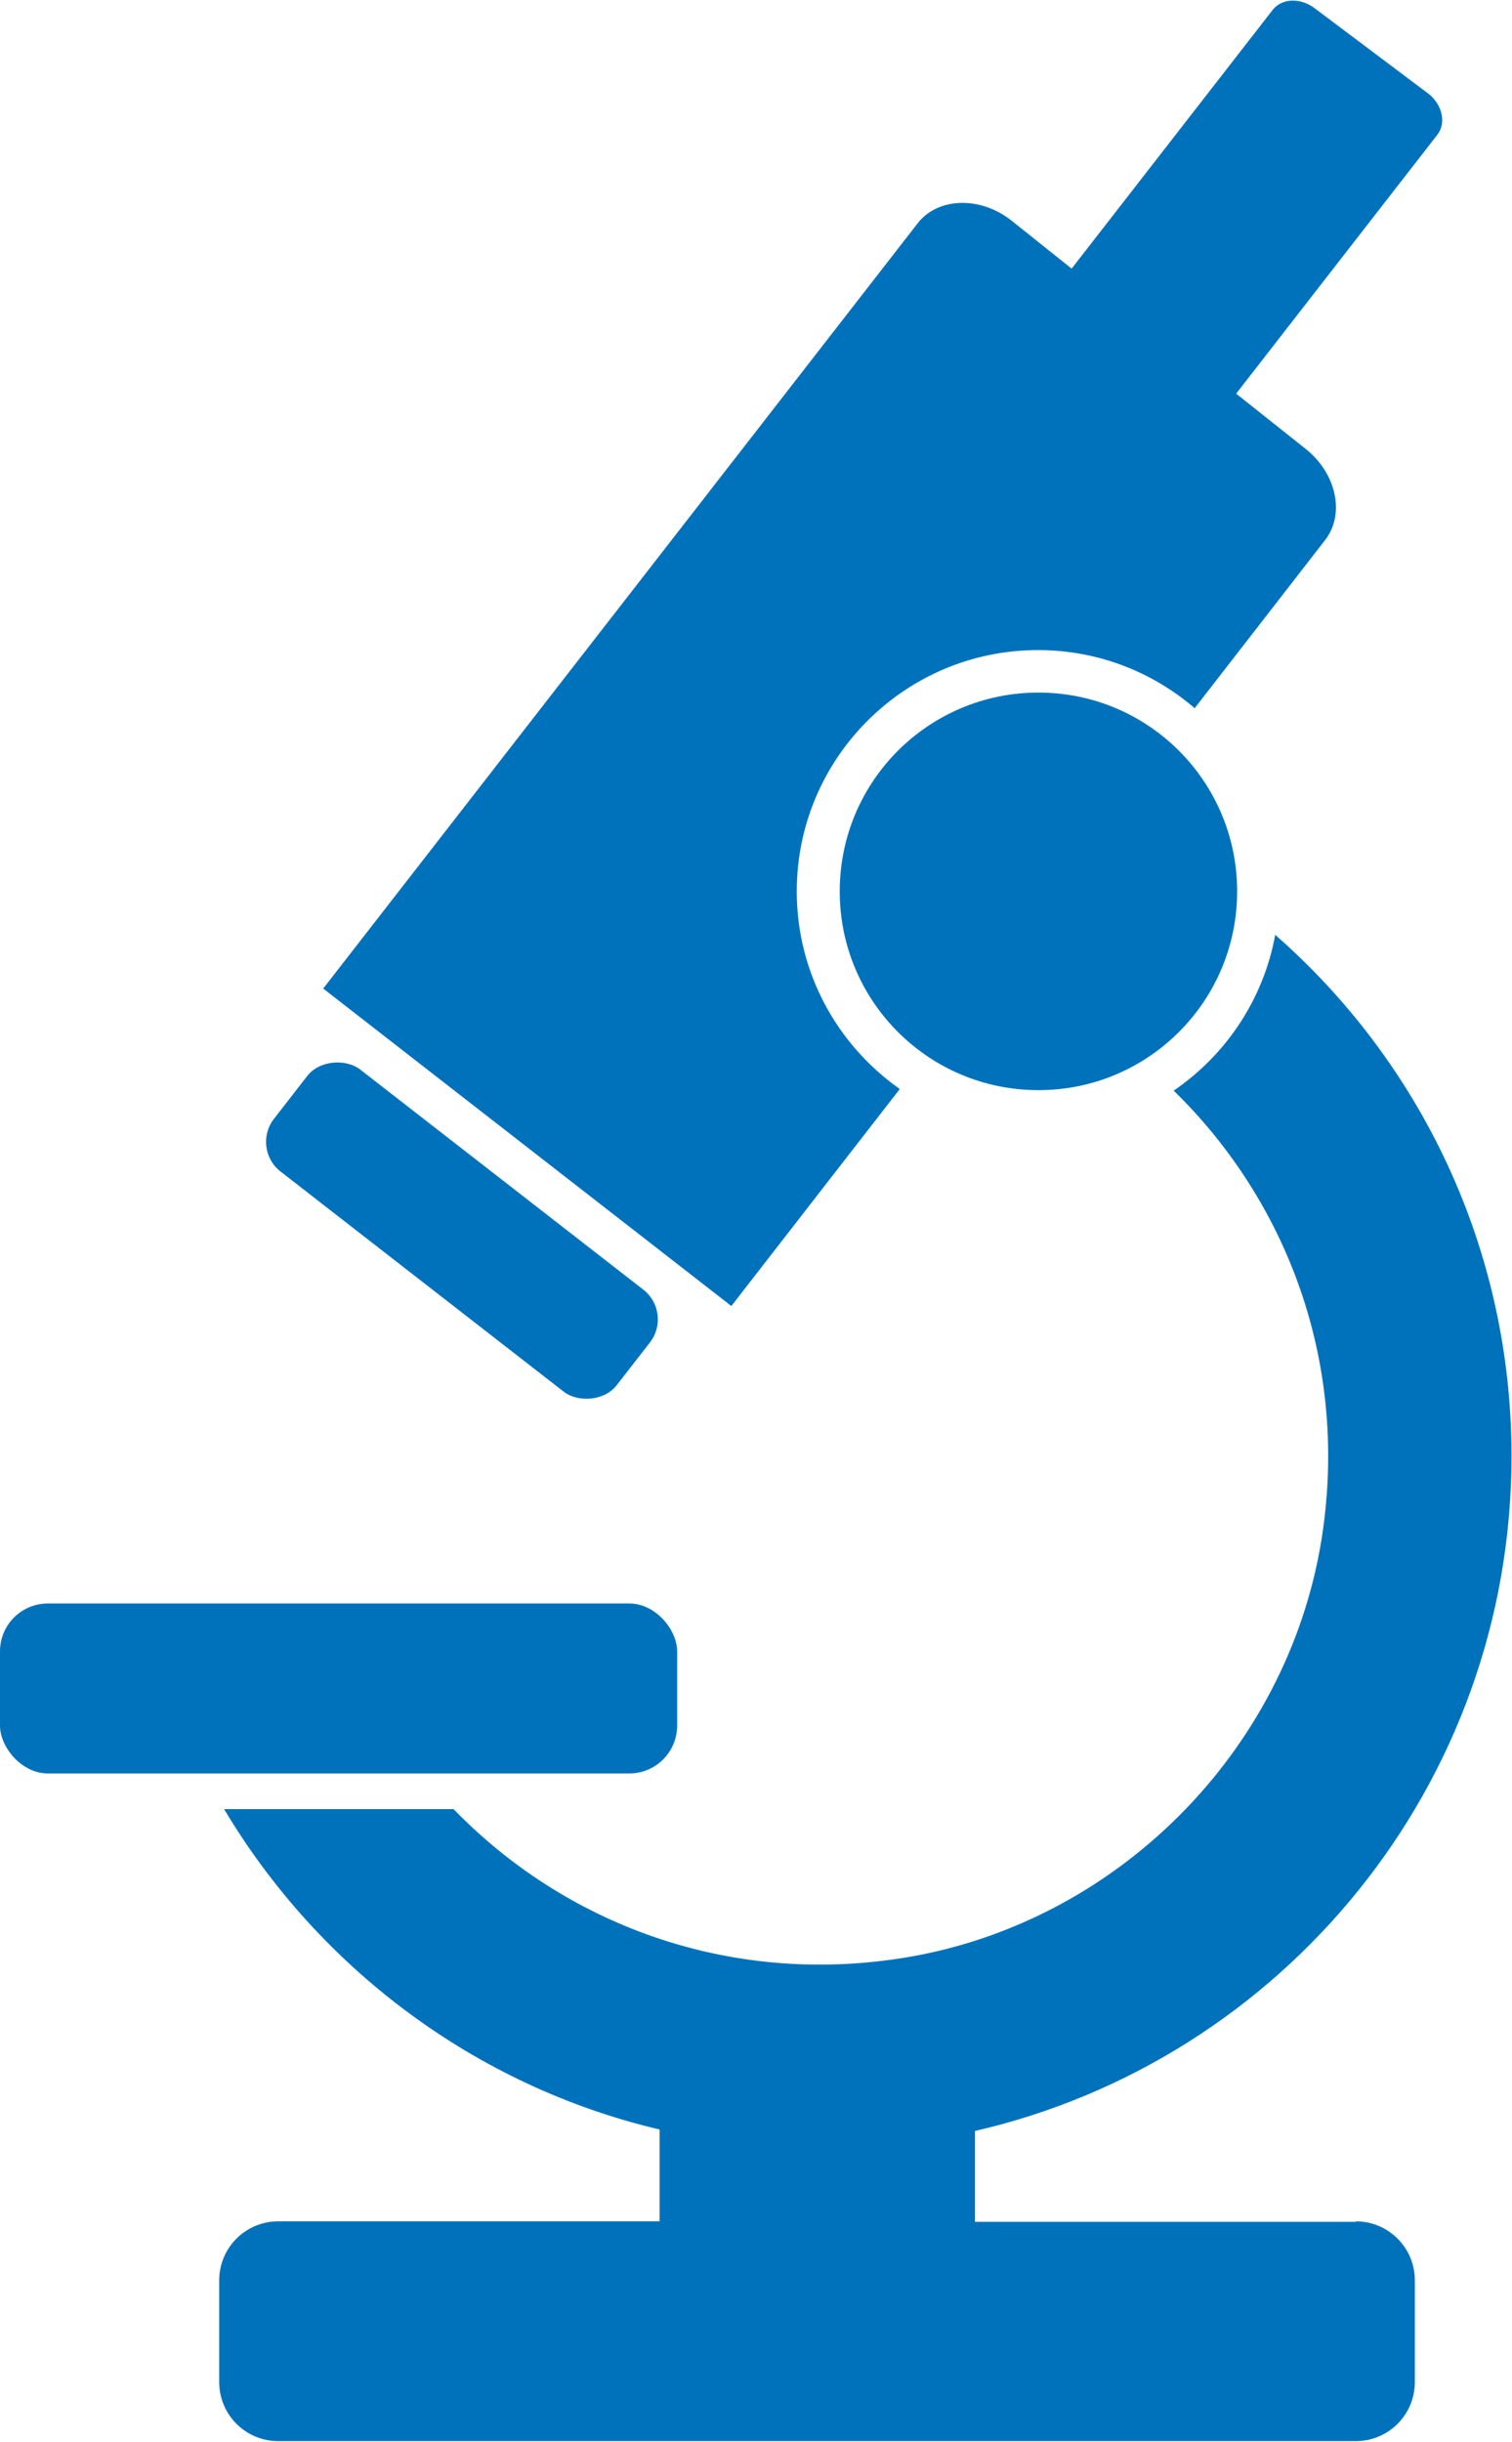
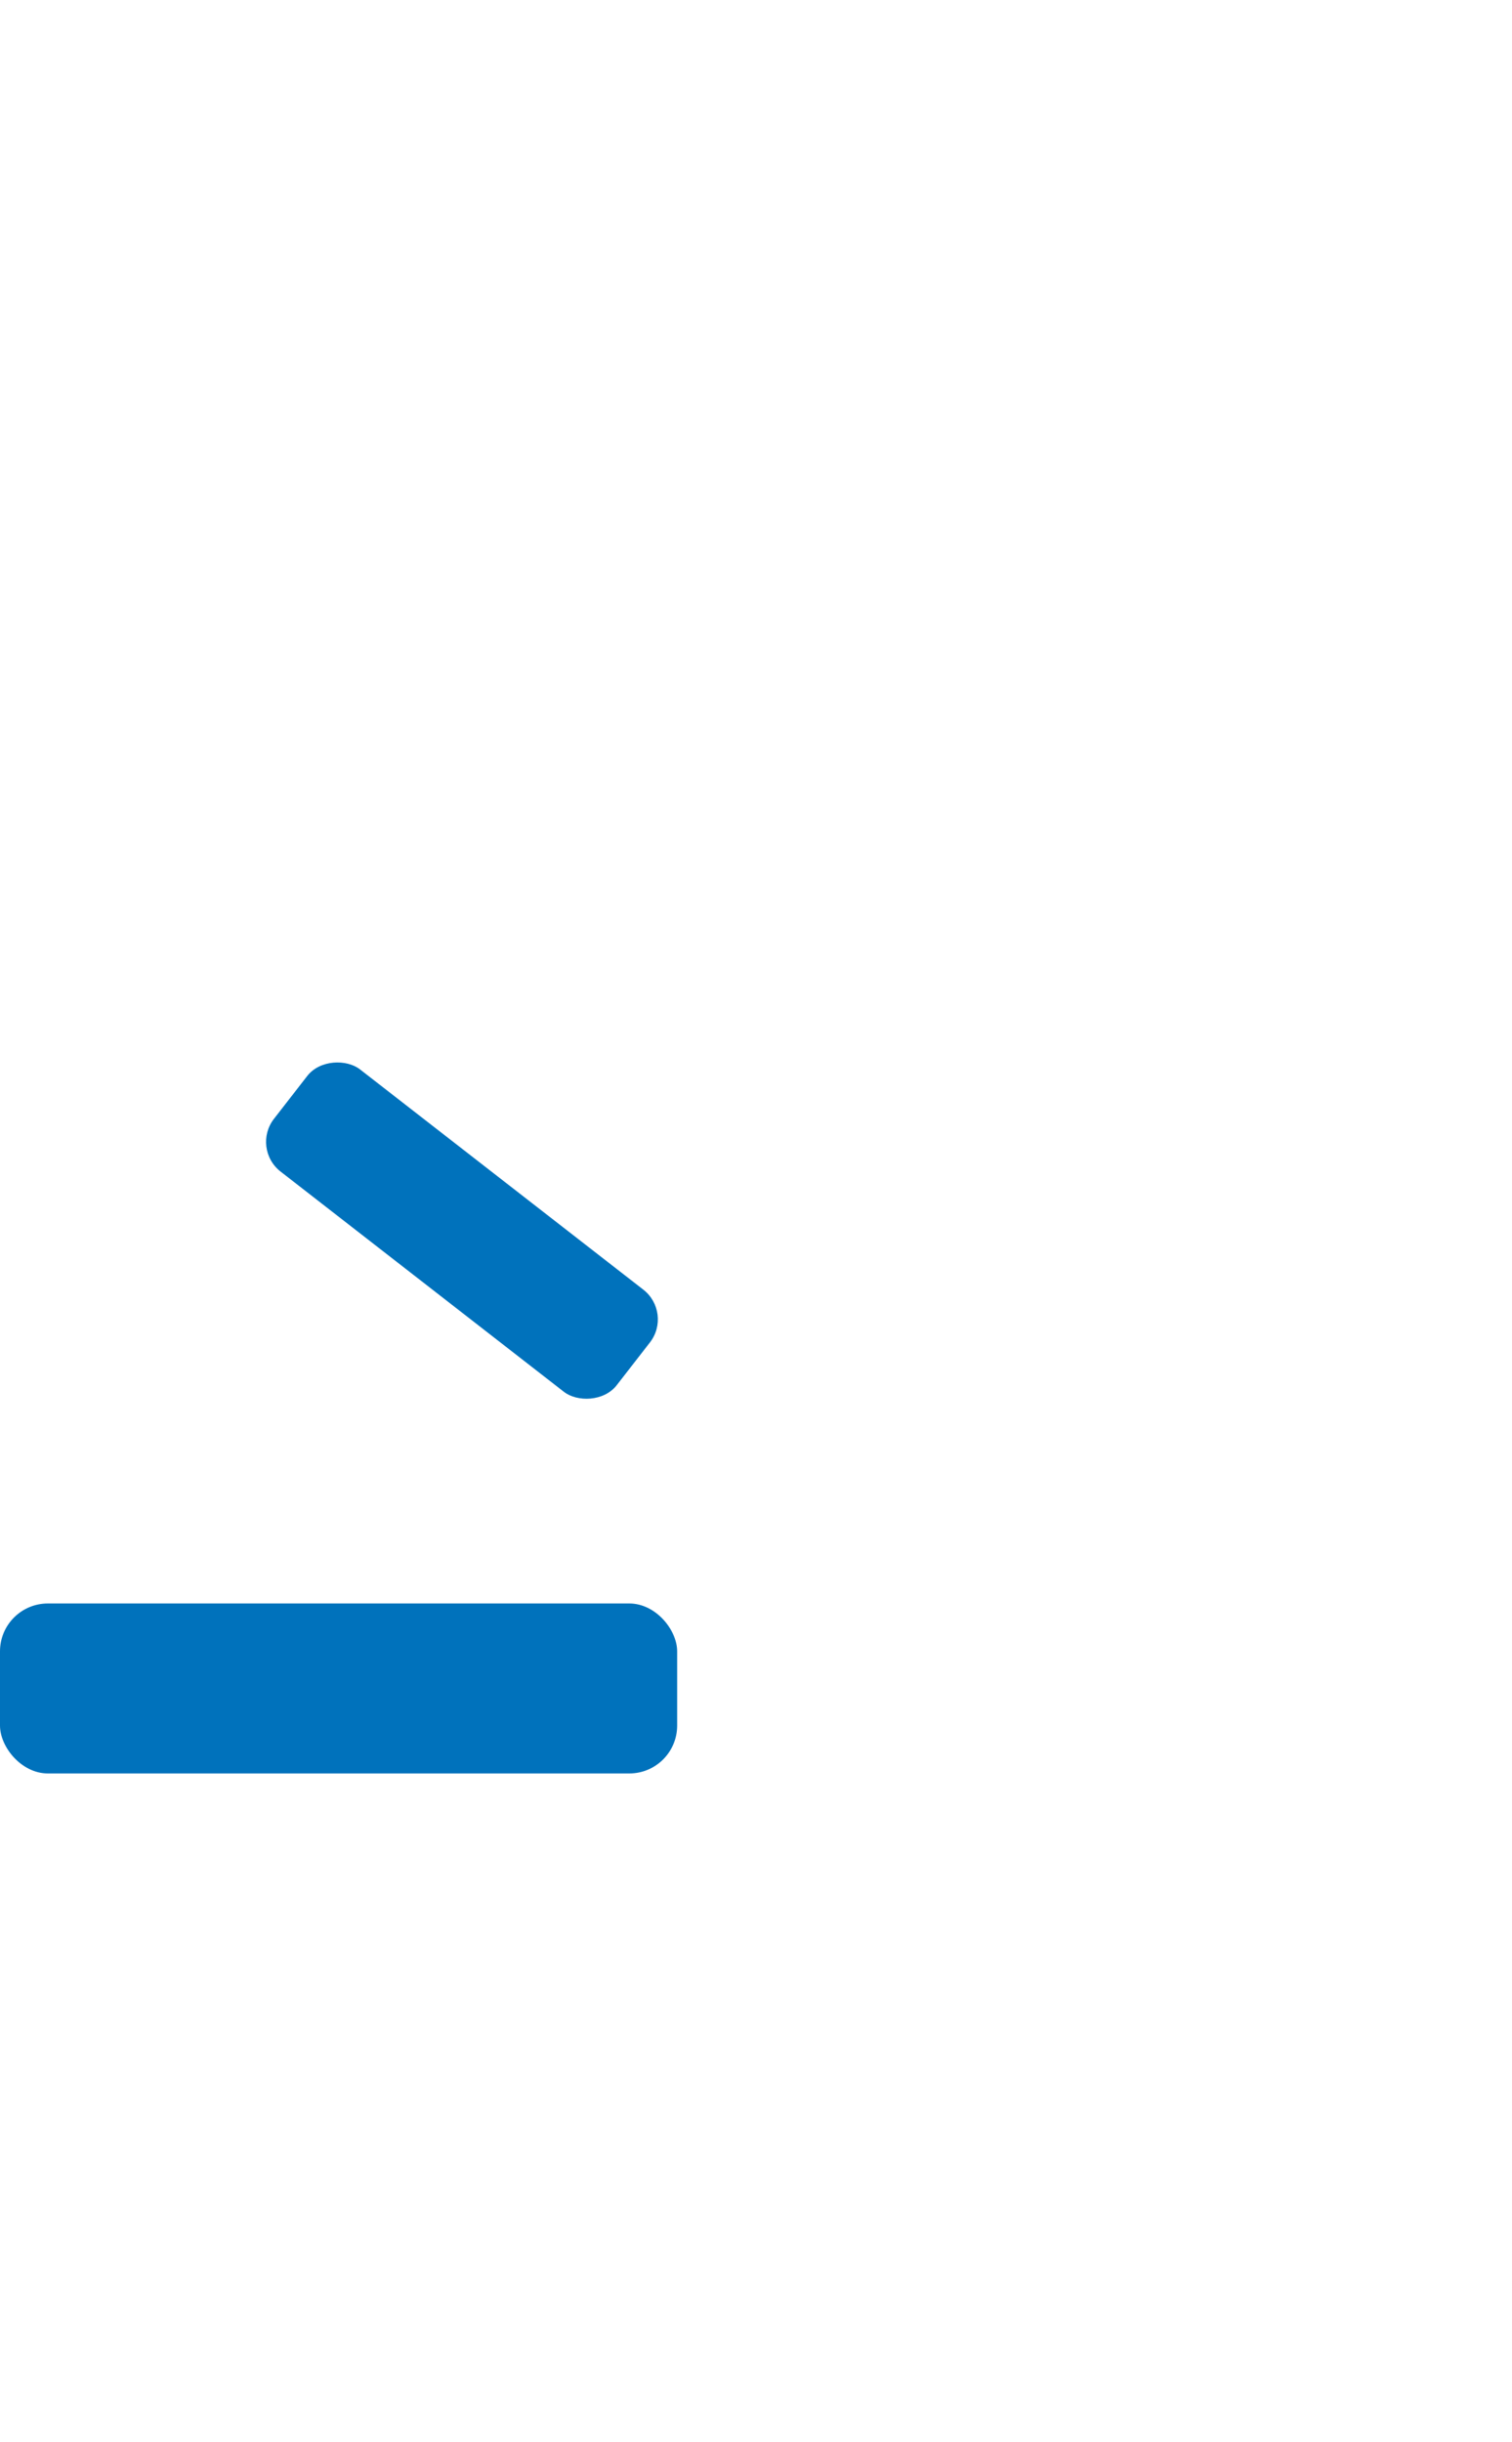
<svg xmlns="http://www.w3.org/2000/svg" id="Layer_1" viewBox="0 0 30.97 50">
  <defs>
    <style>.cls-1{fill:#0072bc;}</style>
  </defs>
  <rect class="cls-1" y="32.83" width="13.87" height="3.48" rx=".98" ry=".98" />
-   <path class="cls-1" d="m27.78,45.49h-7.81v-1.86c6.3-1.45,10.99-7.09,10.99-13.82,0-4.25-1.87-8.07-4.84-10.67-.24,1.32-1.01,2.46-2.08,3.19,2.32,2.26,3.6,5.58,3.03,9.18-.7,4.37-4.23,7.89-8.59,8.58-3.6.57-6.93-.72-9.19-3.05h-4.7c1.94,3.25,5.14,5.67,8.92,6.56v1.88h-7.81c-.67,0-1.21.54-1.21,1.21v2.08c0,.67.54,1.21,1.21,1.21h22.07c.67,0,1.21-.54,1.21-1.21v-2.08c0-.67-.54-1.21-1.21-1.21Z" />
-   <path class="cls-1" d="m21.27,14.18c-2.25,0-4.07,1.82-4.07,4.07s1.82,4.07,4.07,4.07,4.07-1.82,4.07-4.07-1.82-4.07-4.07-4.07Z" />
-   <path class="cls-1" d="m18.42,22.29c-1.27-.9-2.1-2.37-2.1-4.04,0-2.73,2.22-4.94,4.94-4.94,1.23,0,2.35.45,3.21,1.19l2.67-3.44c.42-.54.23-1.38-.41-1.88l-1.41-1.12,4.12-5.3c.19-.24.1-.62-.18-.84l-2.33-1.75c-.29-.22-.67-.21-.86.03l-4.12,5.3-1.24-.99c-.64-.5-1.51-.47-1.92.07l-12.17,15.66,8.36,6.5,3.44-4.43Z" />
  <rect class="cls-1" x="8.14" y="20.75" width="2.65" height="8.89" rx=".77" ry=".77" transform="translate(-16.24 17.21) rotate(-52.15)" />
</svg>